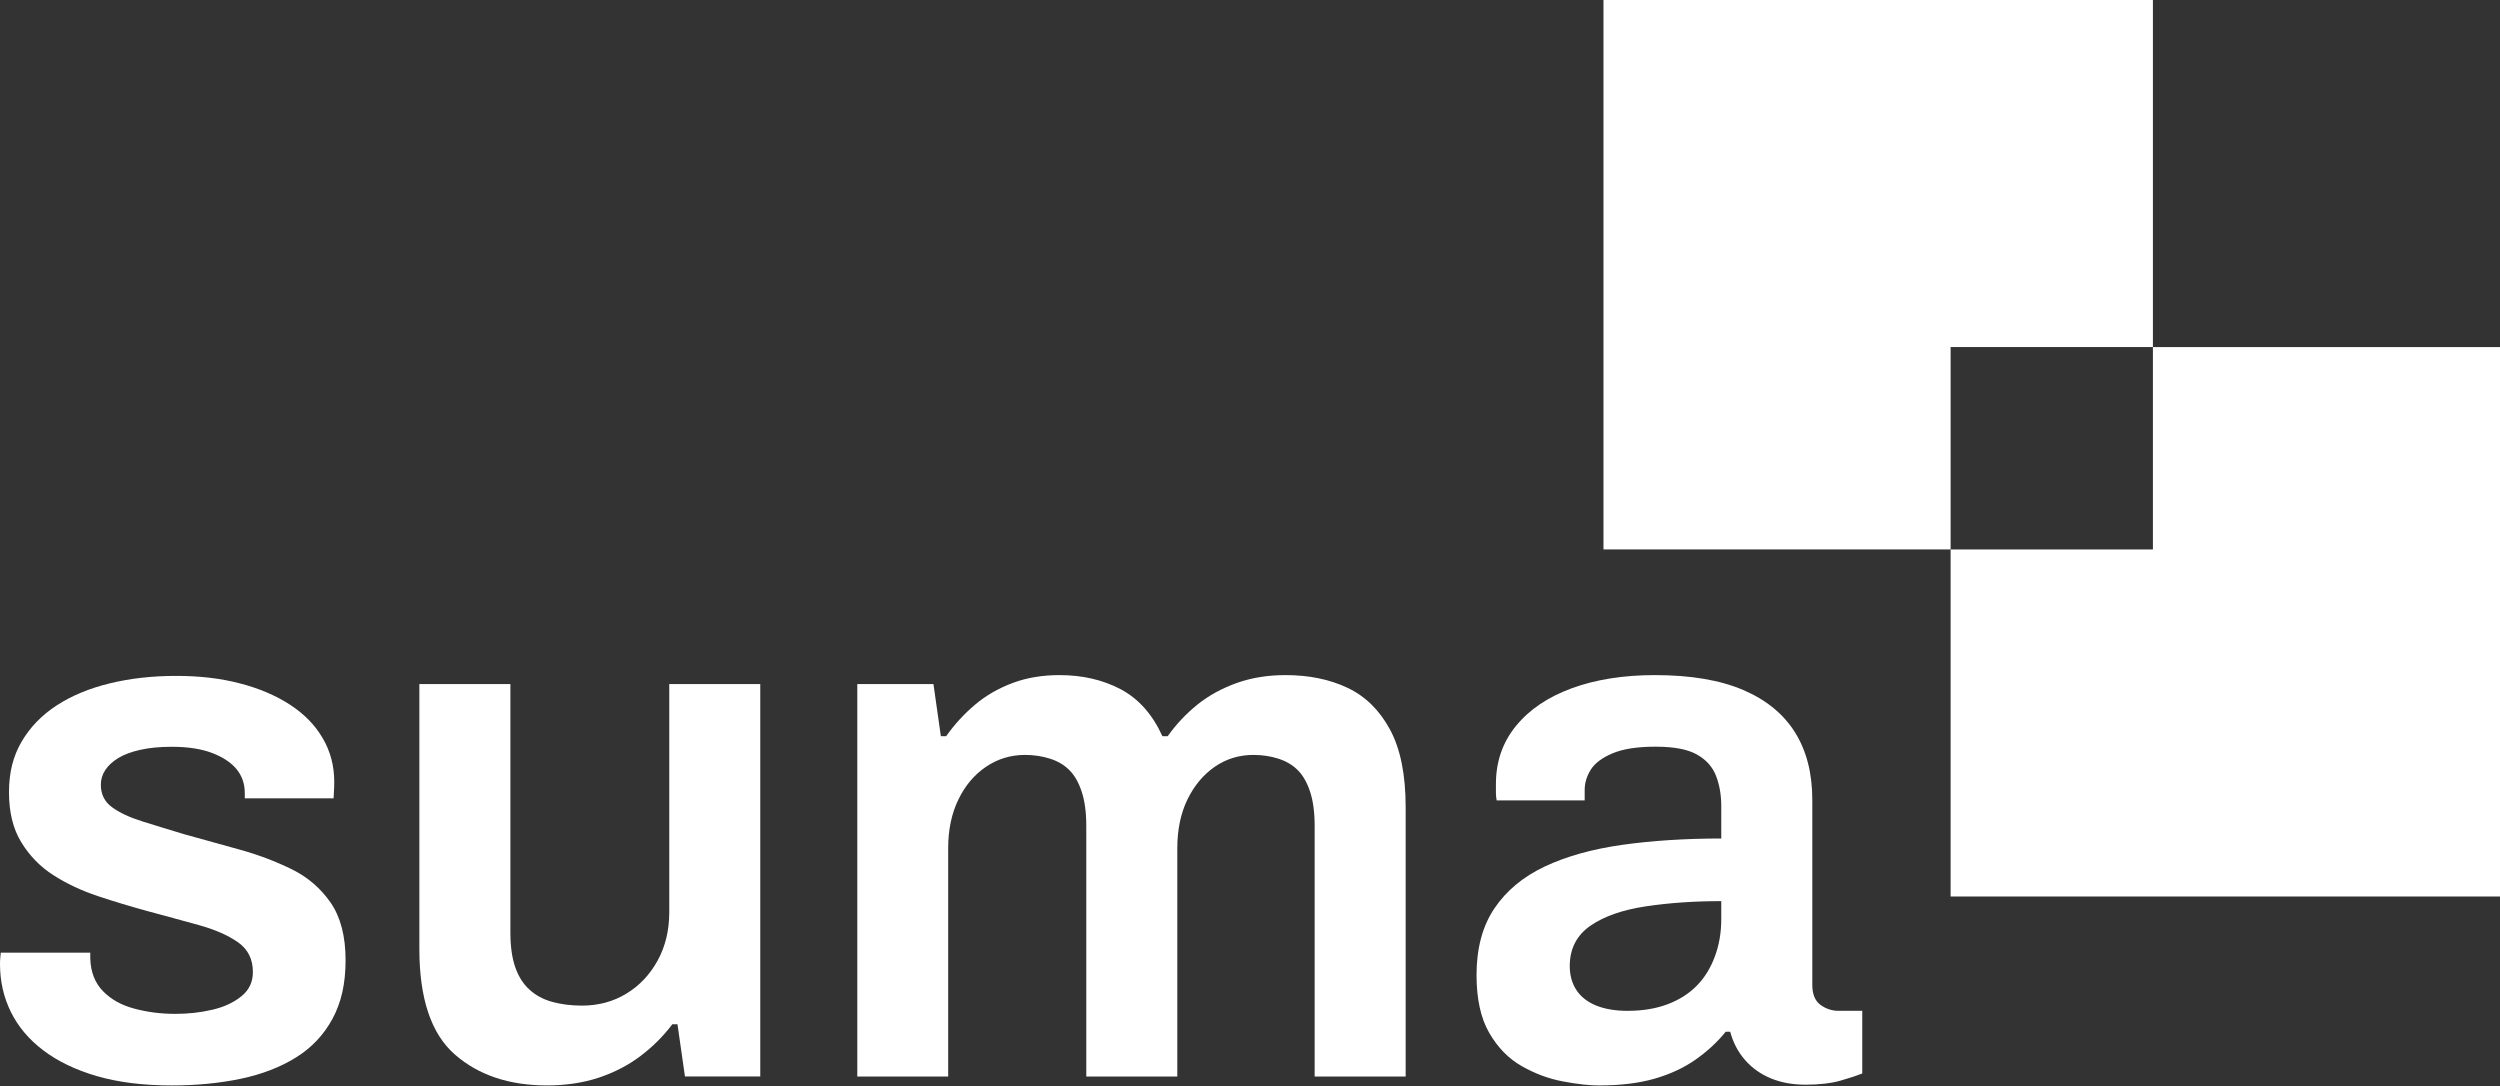
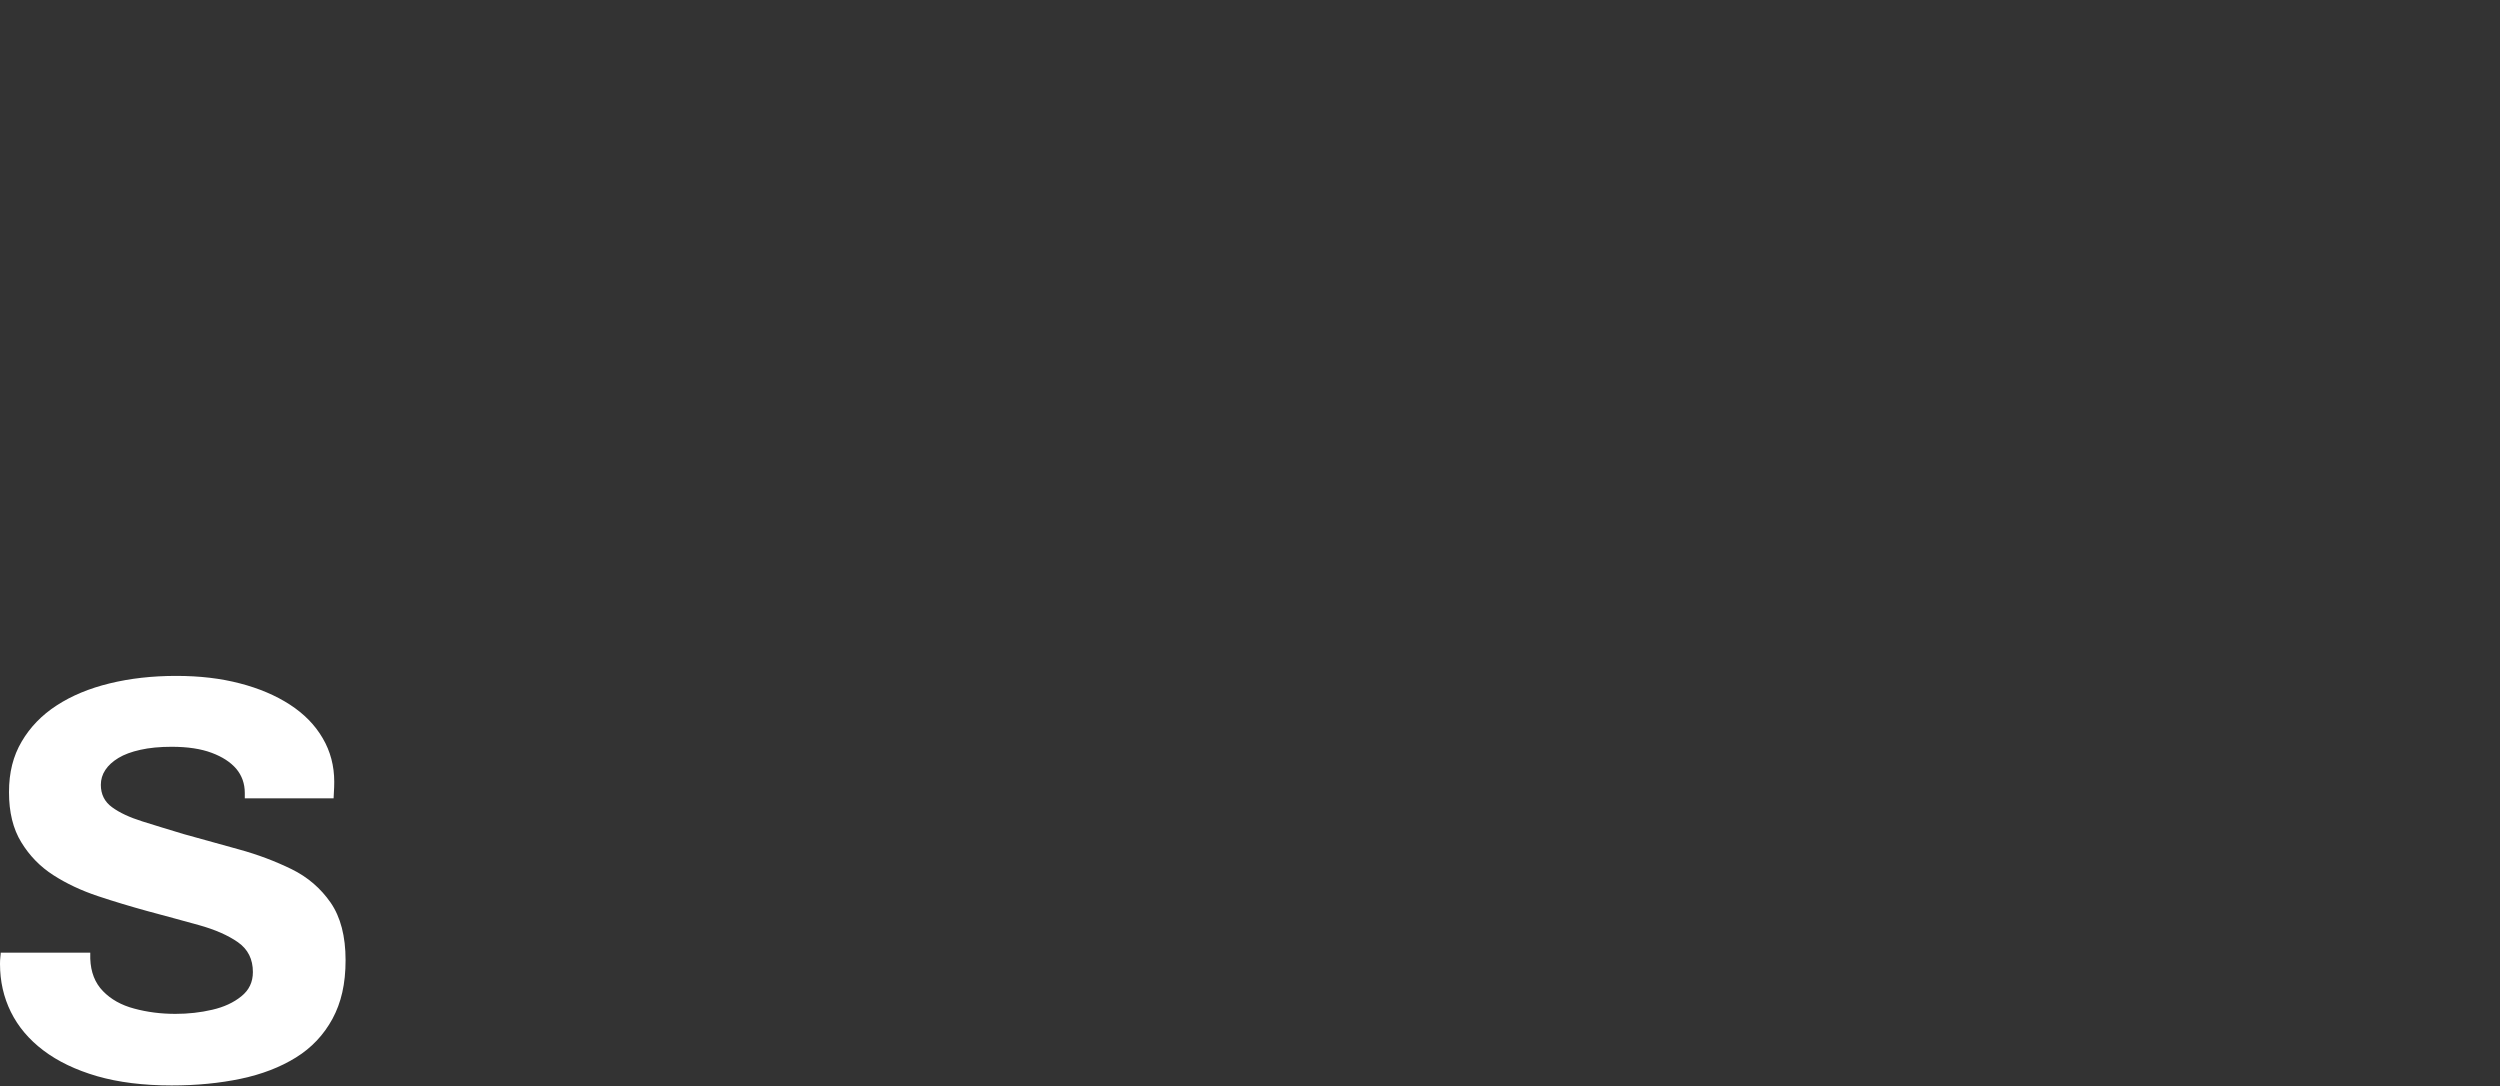
<svg xmlns="http://www.w3.org/2000/svg" width="122" height="53" viewBox="0 0 122 53" fill="none">
  <rect x="0" y="0" width="122" height="53" fill="#333333" stroke="none" />
-   <path d="M78.25 0V26.812H95.19V16.936H105.062V0H78.25Z" fill="white" />
-   <path d="M105.062 16.938V26.814H95.19V43.749H122V16.938H105.062Z" fill="white" />
  <path d="M8.377 52.97C6.992 52.97 5.778 52.817 4.735 52.517C3.692 52.212 2.819 51.793 2.115 51.259C1.411 50.726 0.884 50.099 0.531 49.384C0.177 48.667 0 47.887 0 47.036C0 46.915 0.006 46.807 0.017 46.71C0.03 46.613 0.035 46.539 0.035 46.49H4.405V46.784C4.428 47.436 4.634 47.967 5.025 48.367C5.411 48.767 5.921 49.054 6.552 49.22C7.183 49.391 7.85 49.477 8.556 49.477C9.187 49.477 9.788 49.41 10.358 49.276C10.928 49.145 11.401 48.926 11.777 48.62C12.155 48.317 12.341 47.924 12.341 47.436C12.341 46.807 12.099 46.323 11.613 45.982C11.129 45.643 10.49 45.362 9.703 45.144C8.913 44.928 8.073 44.695 7.172 44.455C6.373 44.235 5.571 43.995 4.768 43.727C3.968 43.459 3.245 43.12 2.603 42.707C1.959 42.293 1.439 41.759 1.039 41.102C0.637 40.45 0.439 39.636 0.439 38.661C0.439 37.687 0.644 36.892 1.058 36.188C1.471 35.484 2.041 34.894 2.769 34.423C3.495 33.95 4.359 33.591 5.353 33.349C6.351 33.105 7.431 32.984 8.595 32.984C9.76 32.984 10.773 33.105 11.706 33.349C12.641 33.591 13.454 33.937 14.147 34.386C14.84 34.836 15.374 35.38 15.748 36.024C16.126 36.667 16.311 37.378 16.311 38.154C16.311 38.324 16.305 38.495 16.294 38.663C16.281 38.834 16.279 38.931 16.279 38.957H11.946V38.7C11.946 38.24 11.805 37.847 11.529 37.516C11.248 37.19 10.848 36.931 10.328 36.737C9.807 36.542 9.157 36.443 8.379 36.443C7.796 36.443 7.288 36.492 6.852 36.59C6.414 36.687 6.055 36.821 5.778 36.989C5.498 37.16 5.284 37.354 5.141 37.573C4.994 37.793 4.921 38.037 4.921 38.3C4.921 38.761 5.104 39.128 5.467 39.391C5.83 39.659 6.325 39.888 6.943 40.083C7.558 40.277 8.232 40.482 8.963 40.703C9.837 40.947 10.734 41.193 11.656 41.45C12.581 41.703 13.434 42.027 14.225 42.413C15.015 42.8 15.648 43.347 16.137 44.051C16.62 44.755 16.864 45.688 16.864 46.855C16.864 48.021 16.651 48.926 16.227 49.715C15.8 50.501 15.205 51.134 14.443 51.605C13.678 52.08 12.782 52.426 11.747 52.644C10.717 52.86 9.593 52.97 8.379 52.97" fill="white" />
-   <path d="M26.691 52.969C24.846 52.969 23.349 52.466 22.196 51.459C21.042 50.45 20.465 48.733 20.465 46.305V33.383H24.907V45.506C24.907 46.186 24.987 46.75 25.144 47.199C25.3 47.649 25.531 48.014 25.834 48.29C26.138 48.571 26.508 48.77 26.946 48.891C27.382 49.012 27.866 49.074 28.4 49.074C29.201 49.074 29.923 48.88 30.564 48.491C31.208 48.1 31.718 47.56 32.096 46.869C32.472 46.18 32.66 45.395 32.66 44.521V33.383H37.101V52.533H33.426L33.061 49.984H32.809C32.37 50.567 31.854 51.081 31.26 51.53C30.666 51.982 29.985 52.332 29.223 52.589C28.458 52.842 27.613 52.969 26.691 52.969Z" fill="white" />
-   <path d="M41.836 52.532V33.382H45.552L45.914 35.928H46.172C46.584 35.345 47.055 34.833 47.591 34.382C48.124 33.932 48.738 33.583 49.429 33.325C50.12 33.069 50.879 32.945 51.704 32.945C52.821 32.945 53.814 33.174 54.689 33.634C55.562 34.099 56.242 34.861 56.726 35.928H56.983C57.396 35.345 57.88 34.833 58.437 34.382C58.999 33.932 59.642 33.583 60.368 33.325C61.096 33.068 61.887 32.945 62.736 32.945C63.876 32.945 64.883 33.151 65.758 33.565C66.63 33.978 67.322 34.656 67.832 35.602C68.344 36.548 68.596 37.81 68.596 39.391V52.534H64.155V40.301C64.155 39.644 64.082 39.093 63.935 38.644C63.788 38.194 63.589 37.842 63.334 37.587C63.081 37.331 62.764 37.145 62.388 37.024C62.01 36.903 61.604 36.84 61.167 36.84C60.463 36.84 59.833 37.035 59.273 37.423C58.714 37.812 58.273 38.344 57.942 39.024C57.616 39.705 57.452 40.495 57.452 41.392V52.534H53.011V40.301C53.011 39.644 52.937 39.093 52.79 38.644C52.643 38.194 52.445 37.842 52.19 37.587C51.937 37.33 51.62 37.145 51.244 37.024C50.866 36.903 50.459 36.84 50.023 36.84C49.319 36.84 48.682 37.035 48.111 37.423C47.541 37.81 47.092 38.344 46.766 39.024C46.437 39.705 46.271 40.495 46.271 41.392V52.534H41.83L41.836 52.532Z" fill="white" />
-   <path d="M79.447 49.328C80.173 49.328 80.823 49.218 81.393 49.002C81.963 48.782 82.436 48.481 82.814 48.09C83.19 47.704 83.482 47.23 83.687 46.671C83.895 46.114 83.998 45.507 83.998 44.85V43.975C82.663 43.975 81.43 44.062 80.302 44.232C79.175 44.403 78.278 44.716 77.609 45.178C76.941 45.643 76.604 46.297 76.604 47.146C76.604 47.583 76.708 47.967 76.915 48.293C77.122 48.62 77.436 48.877 77.861 49.058C78.289 49.237 78.816 49.33 79.447 49.33M78.099 52.972C77.565 52.972 76.952 52.905 76.26 52.771C75.567 52.64 74.9 52.391 74.26 52.026C73.617 51.661 73.089 51.121 72.675 50.404C72.262 49.691 72.055 48.747 72.055 47.583C72.055 46.271 72.349 45.185 72.93 44.325C73.513 43.461 74.329 42.785 75.388 42.284C76.444 41.787 77.706 41.435 79.172 41.227C80.644 41.022 82.251 40.919 83.998 40.919V39.35C83.998 38.793 83.912 38.294 83.741 37.86C83.573 37.423 83.262 37.076 82.814 36.823C82.363 36.566 81.691 36.438 80.793 36.438C79.894 36.438 79.192 36.548 78.682 36.767C78.172 36.983 77.822 37.251 77.626 37.566C77.431 37.883 77.332 38.21 77.332 38.551V39.061H73.038C73.014 38.94 73.001 38.817 73.001 38.696V38.259C73.001 37.169 73.327 36.222 73.984 35.421C74.64 34.62 75.548 34.008 76.714 33.583C77.879 33.159 79.227 32.945 80.756 32.945C82.503 32.945 83.942 33.189 85.072 33.673C86.2 34.157 87.042 34.851 87.604 35.751C88.161 36.648 88.44 37.741 88.44 39.026V48.054C88.44 48.518 88.573 48.844 88.841 49.039C89.107 49.231 89.399 49.328 89.714 49.328H90.878V52.387C90.634 52.484 90.284 52.601 89.822 52.733C89.362 52.866 88.787 52.933 88.111 52.933C87.481 52.933 86.917 52.83 86.418 52.624C85.921 52.417 85.5 52.121 85.16 51.73C84.819 51.343 84.577 50.881 84.433 50.348H84.216C83.802 50.858 83.311 51.311 82.741 51.711C82.171 52.11 81.503 52.421 80.736 52.642C79.974 52.858 79.093 52.968 78.099 52.968" fill="white" />
</svg>